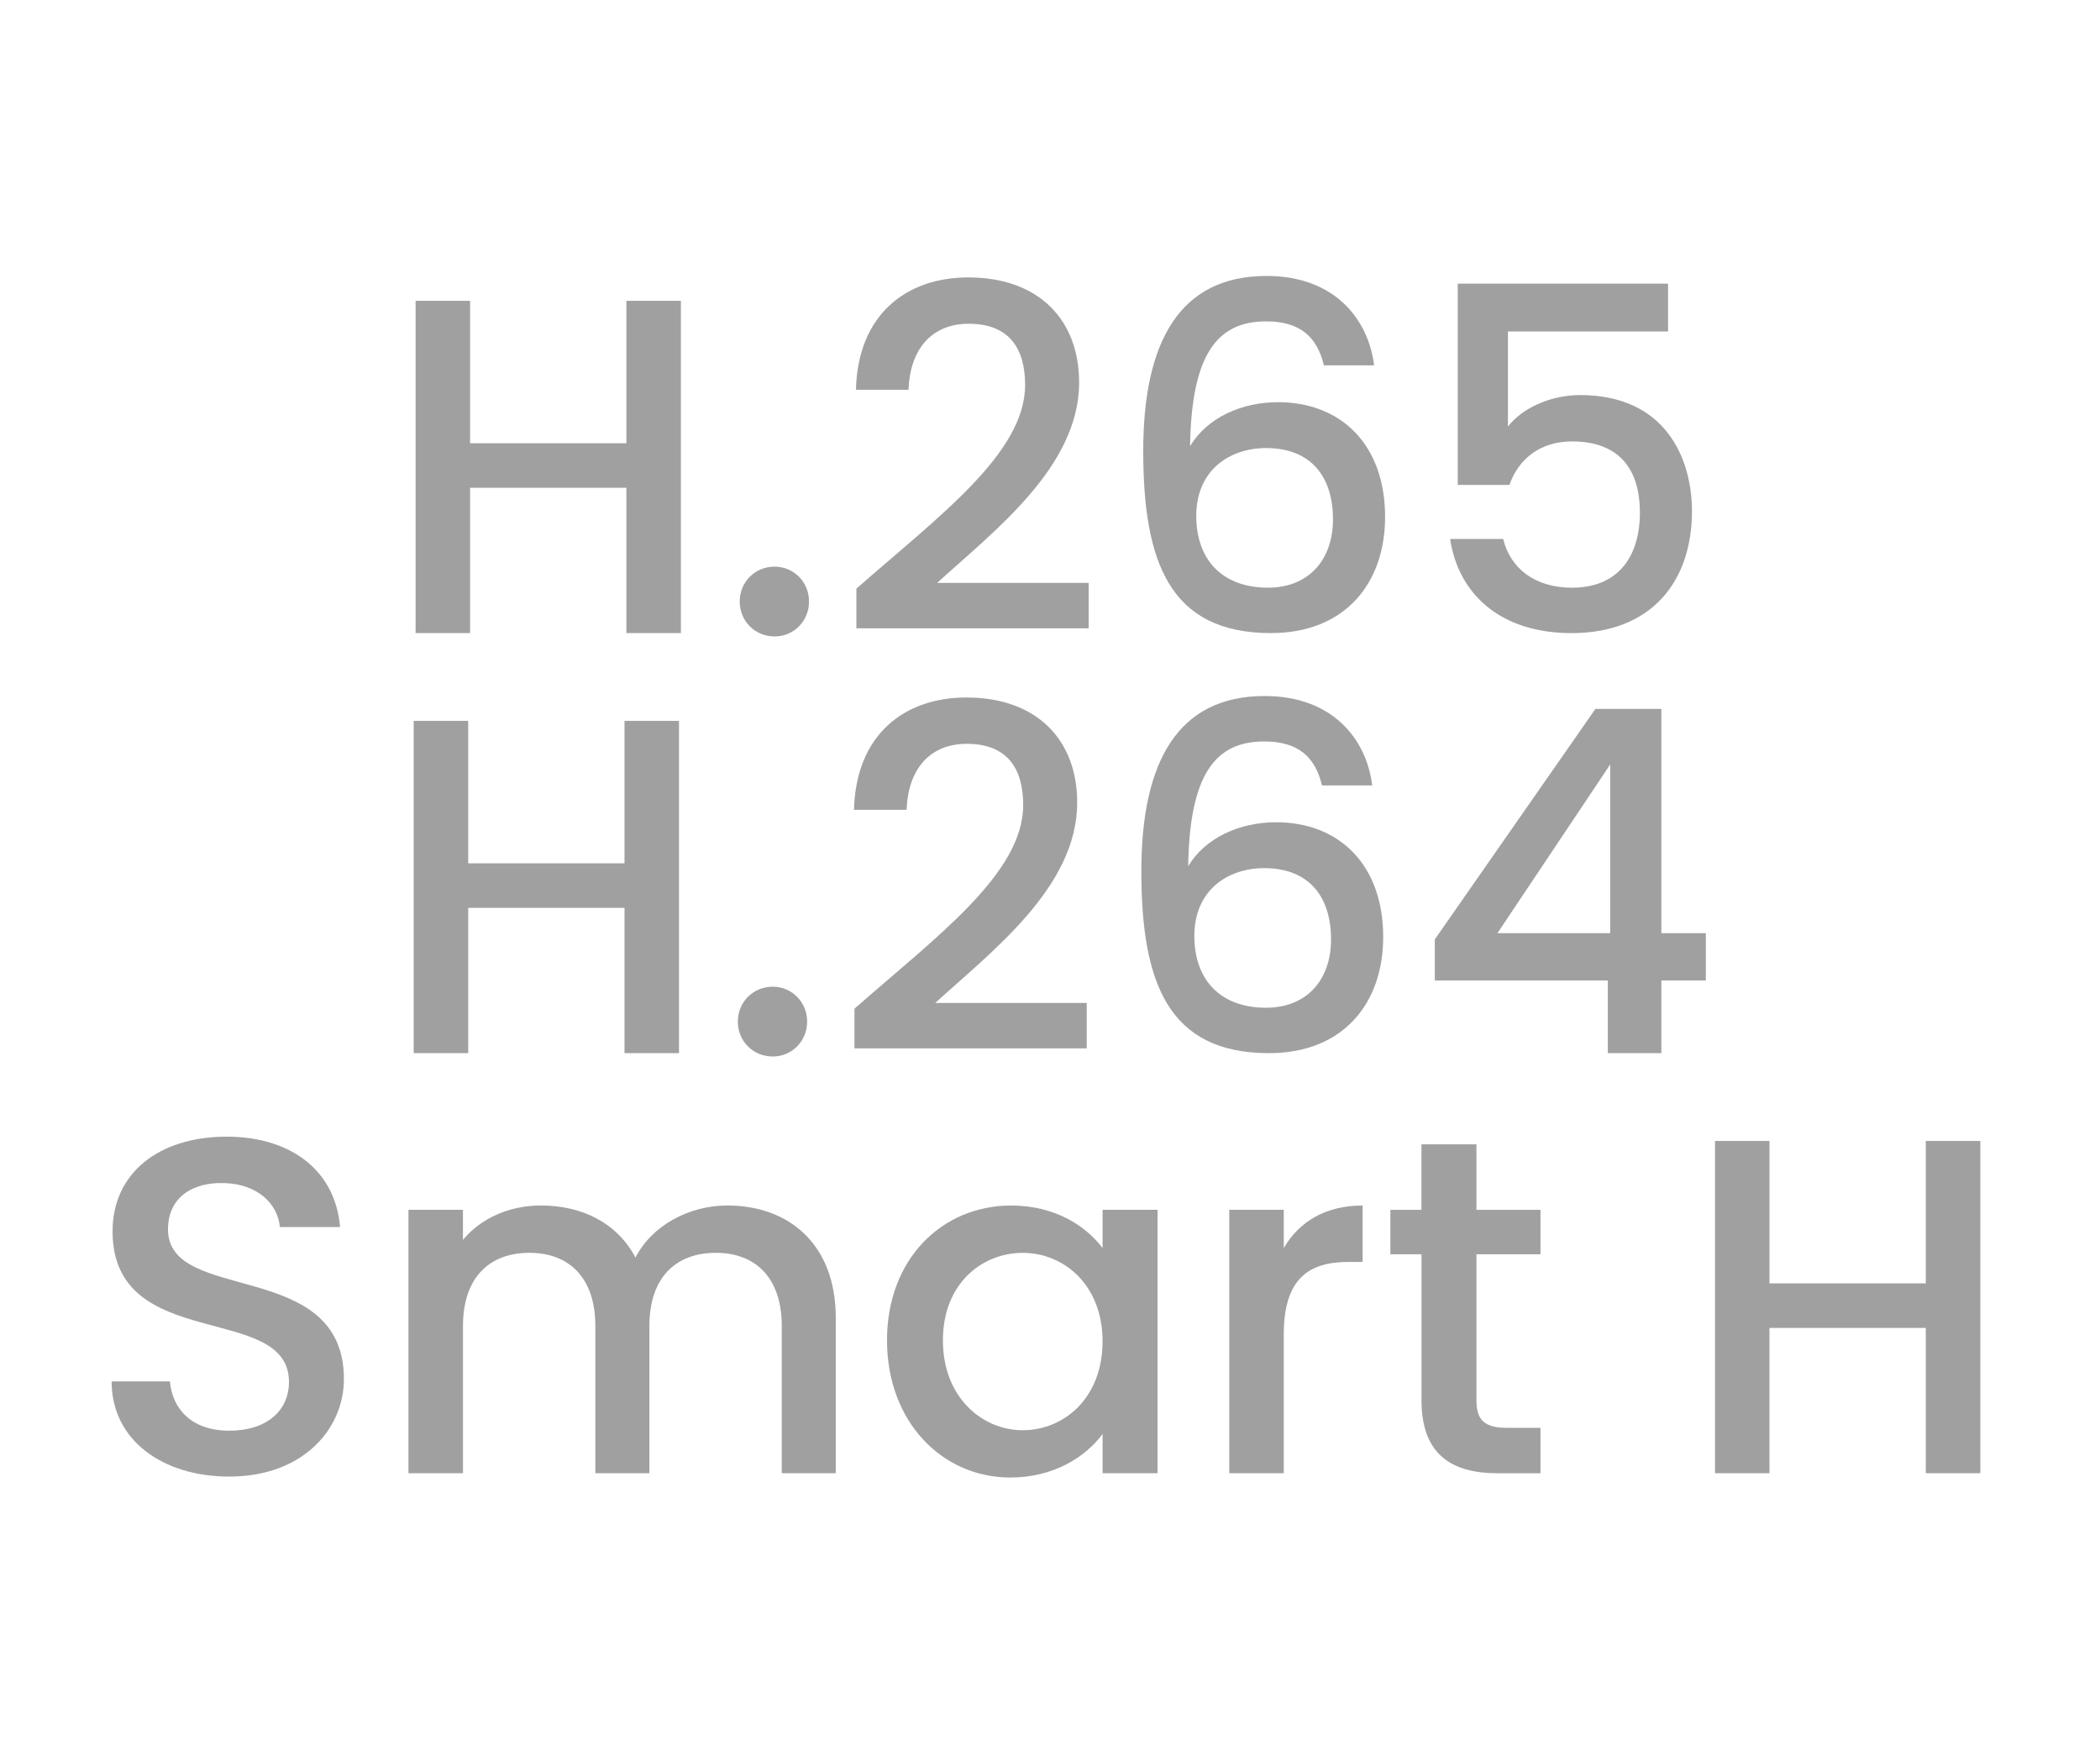
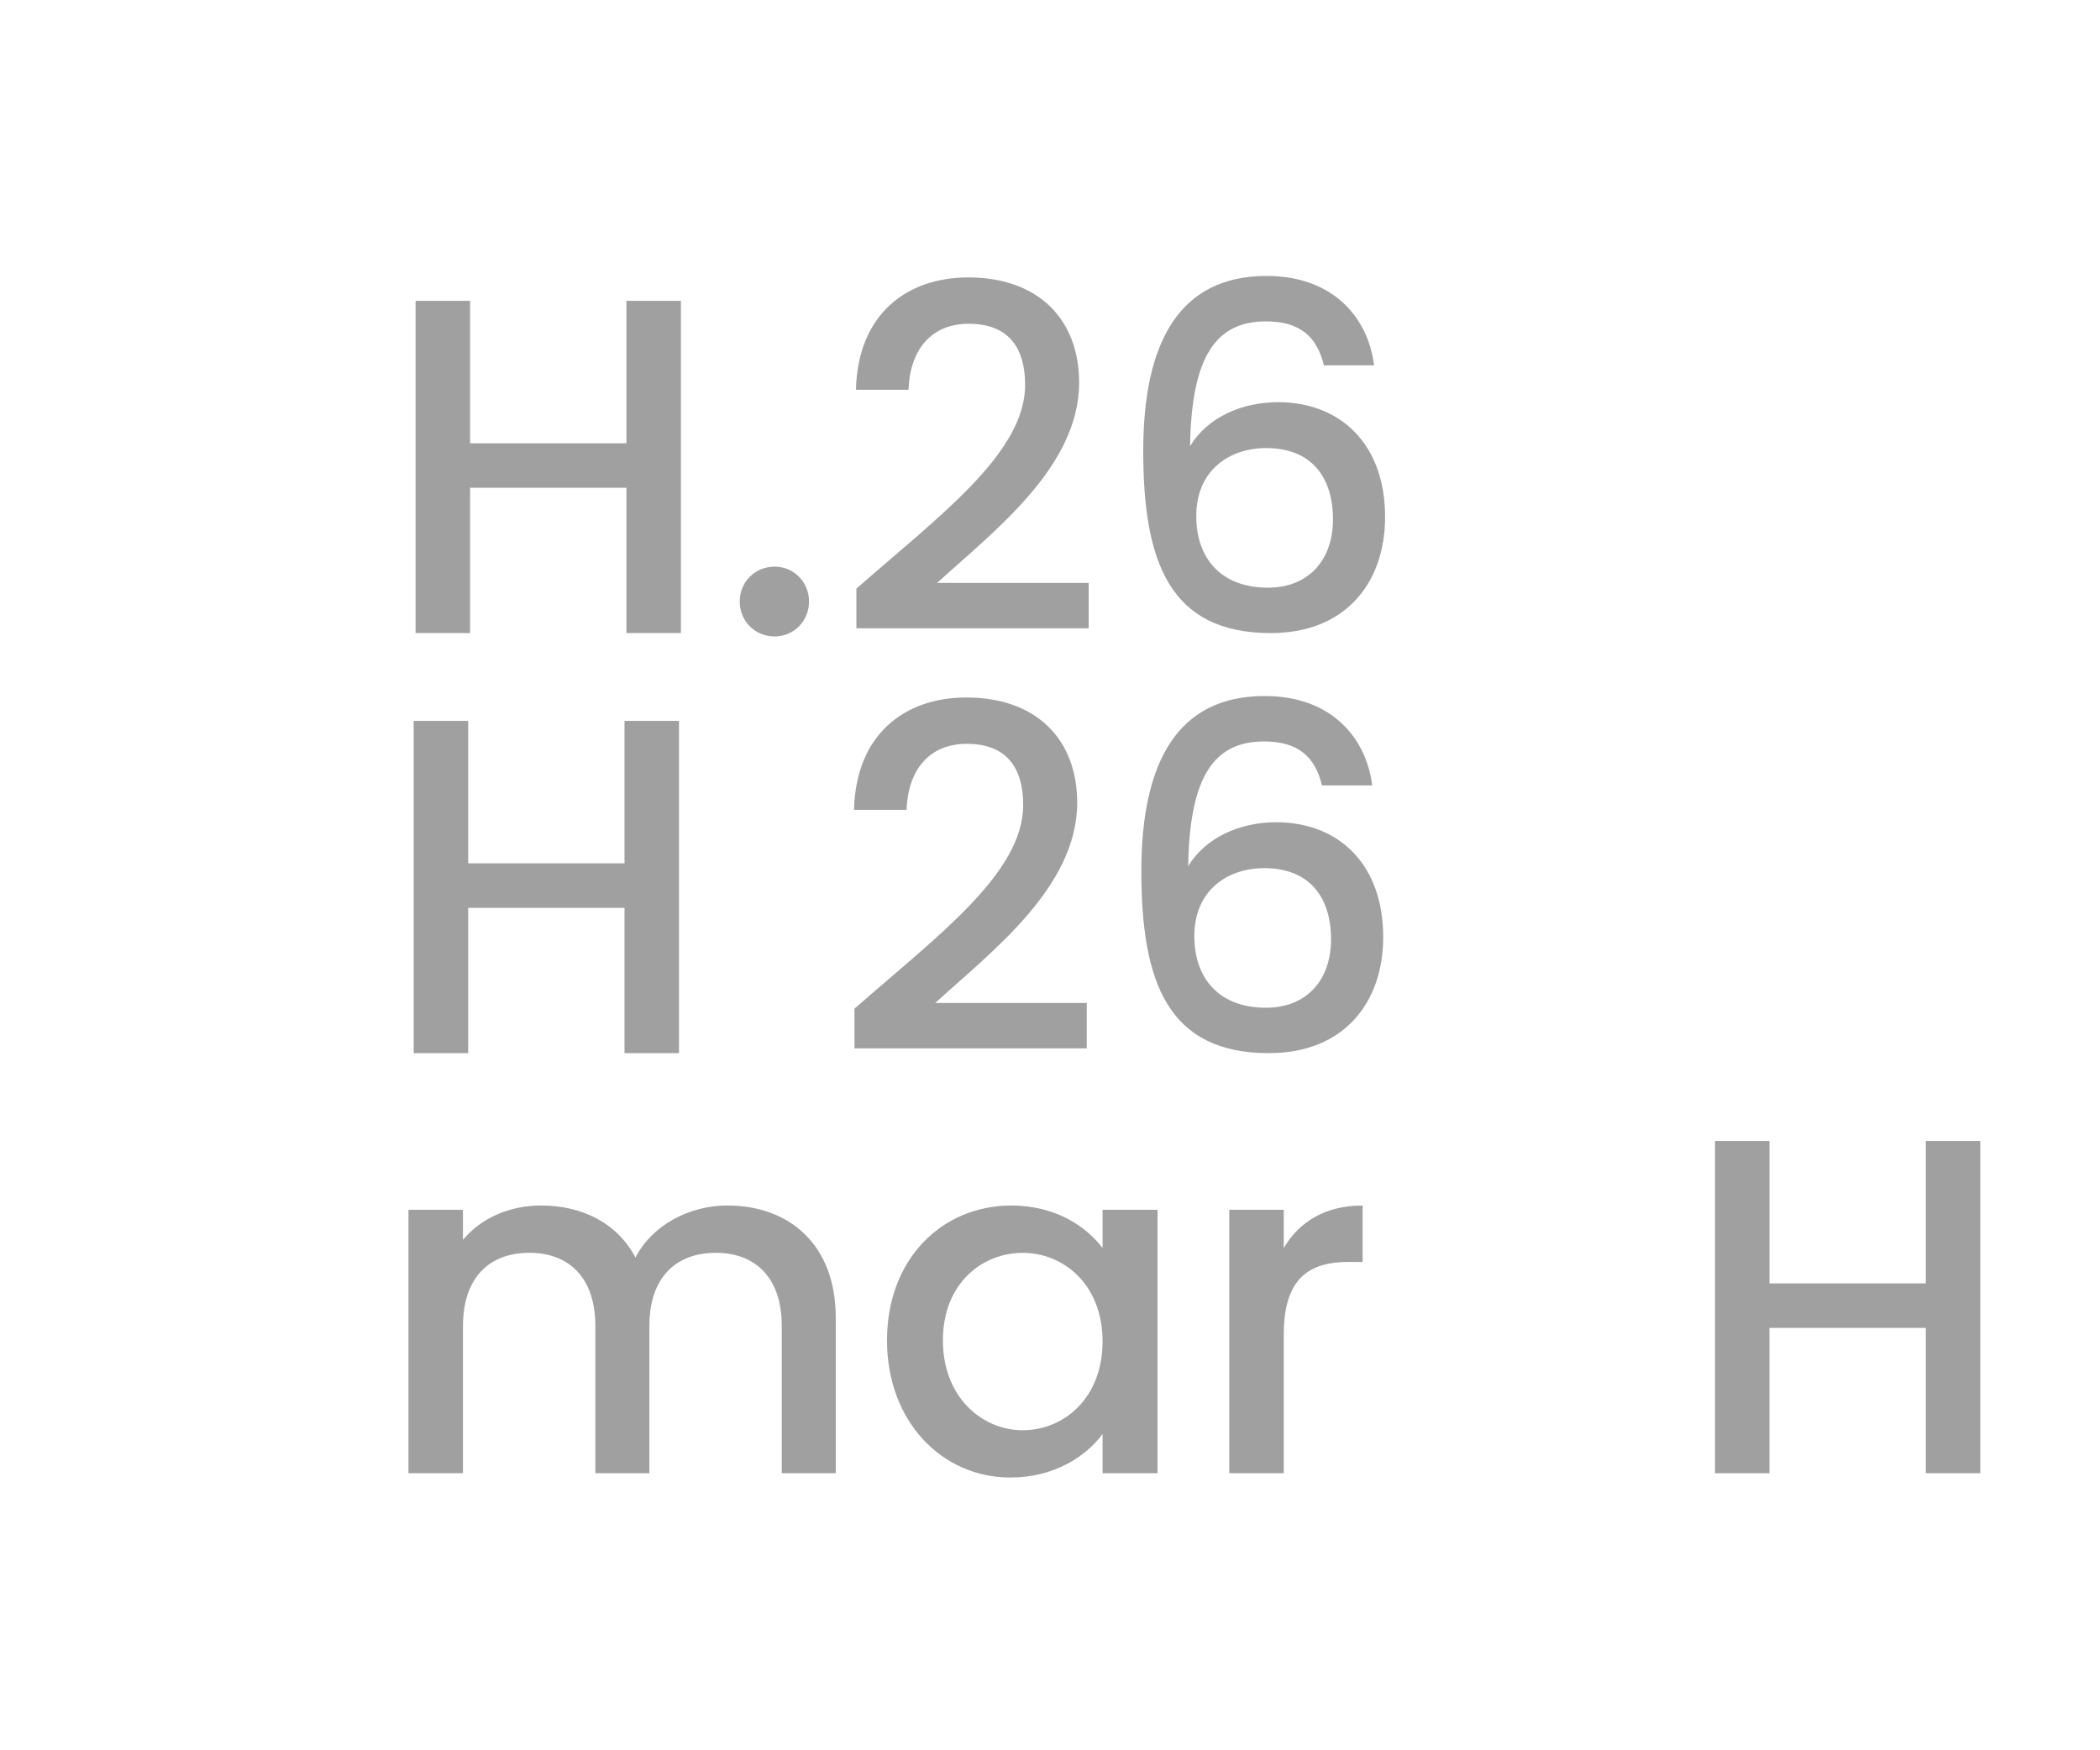
<svg xmlns="http://www.w3.org/2000/svg" version="1.1" id="Layer_1" x="0px" y="0px" viewBox="0 0 60 50" style="enable-background:new 0 0 60 50;" xml:space="preserve">
  <style type="text/css">
	.st0{fill:#A0A0A0;}
	.st1{fill:#ED1C24;}
	.st2{fill:#231F20;}
	.st3{fill:none;}
	.st4{fill:#FFFFFF;}
	.st5{opacity:0.71;}
	.st6{opacity:0.3;}
</style>
  <g>
    <g>
      <path class="st0" d="M17.897,13.934h-4.466v4.151h-1.557V8.594h1.557v4.069h4.466V8.594h1.557v9.491h-1.557V13.934z" />
      <path class="st0" d="M22.132,18.181c-0.56,0-0.997-0.437-0.997-0.997s0.437-0.997,0.997-0.997c0.546,0,0.983,0.437,0.983,0.997    S22.679,18.181,22.132,18.181z" />
      <path class="st0" d="M24.468,16.815c2.349-2.062,4.821-3.865,4.821-5.818c0-1.038-0.451-1.748-1.611-1.748    c-1.092,0-1.68,0.765-1.721,1.885h-1.502c0.055-2.158,1.448-3.209,3.209-3.209c2.021,0,3.168,1.215,3.168,3.004    c0,2.417-2.458,4.261-4.056,5.722h4.329v1.297h-6.637V16.815z" />
      <path class="st0" d="M37.825,10.438c-0.191-0.806-0.669-1.257-1.652-1.257c-1.407,0-2.13,0.956-2.171,3.564    c0.492-0.819,1.475-1.256,2.513-1.256c1.789,0,3.059,1.202,3.059,3.278c0,1.884-1.134,3.318-3.264,3.318    c-2.895,0-3.646-2.035-3.646-5.203c0-3.114,1.038-4.999,3.523-4.999c1.939,0,2.909,1.229,3.073,2.554H37.825z M34.179,14.74    c0,1.229,0.724,2.048,2.049,2.048c1.147,0,1.857-0.778,1.857-1.953c0-1.188-0.601-2.035-1.912-2.035    C35.148,12.8,34.179,13.415,34.179,14.74z" />
-       <path class="st0" d="M47.659,8.103v1.366h-4.575v2.718c0.369-0.492,1.174-0.901,2.062-0.901c2.445,0,3.196,1.816,3.196,3.318    c0,1.98-1.134,3.482-3.441,3.482c-2.049,0-3.237-1.133-3.469-2.69h1.516c0.205,0.847,0.915,1.393,1.967,1.393    c1.338,0,1.939-0.915,1.939-2.144c0-1.297-0.642-2.035-1.939-2.035c-0.915,0-1.53,0.505-1.789,1.243H41.65v-5.75H47.659z" />
      <path class="st0" d="M17.843,25.934h-4.466v4.151H11.82v-9.491h1.557v4.069h4.466v-4.069h1.557v9.491h-1.557V25.934z" />
-       <path class="st0" d="M22.078,30.181c-0.56,0-0.997-0.437-0.997-0.997s0.437-0.997,0.997-0.997c0.546,0,0.983,0.437,0.983,0.997    S22.624,30.181,22.078,30.181z" />
      <path class="st0" d="M24.413,28.815c2.349-2.062,4.821-3.865,4.821-5.818c0-1.038-0.451-1.748-1.611-1.748    c-1.092,0-1.68,0.765-1.721,1.885h-1.502c0.055-2.158,1.448-3.209,3.209-3.209c2.021,0,3.168,1.215,3.168,3.004    c0,2.417-2.458,4.261-4.056,5.722h4.329v1.297h-6.637V28.815z" />
      <path class="st0" d="M37.771,22.438c-0.191-0.806-0.669-1.257-1.652-1.257c-1.407,0-2.13,0.956-2.171,3.564    c0.492-0.819,1.475-1.256,2.513-1.256c1.789,0,3.059,1.202,3.059,3.278c0,1.884-1.134,3.318-3.264,3.318    c-2.895,0-3.646-2.035-3.646-5.203c0-3.114,1.038-4.999,3.523-4.999c1.939,0,2.909,1.229,3.073,2.554H37.771z M34.124,26.74    c0,1.229,0.724,2.048,2.049,2.048c1.147,0,1.857-0.778,1.857-1.953c0-1.188-0.601-2.035-1.912-2.035    C35.094,24.8,34.124,25.415,34.124,26.74z" />
-       <path class="st0" d="M45.938,28.01h-4.943v-1.175l4.588-6.583h1.885v6.405h1.27v1.352h-1.27v2.076h-1.53V28.01z M46.007,26.658    v-4.821l-3.223,4.821H46.007z" />
-       <path class="st0" d="M6.548,42.181c-1.898,0-3.359-1.038-3.359-2.718h1.666c0.068,0.778,0.615,1.407,1.693,1.407    c1.093,0,1.708-0.587,1.708-1.393c0-2.294-5.04-0.806-5.04-4.302c0-1.666,1.325-2.704,3.264-2.704c1.816,0,3.1,0.956,3.236,2.581    H7.996c-0.055-0.642-0.614-1.229-1.598-1.256C5.497,33.769,4.8,34.206,4.8,35.121c0,2.144,5.026,0.806,5.026,4.274    C9.826,40.815,8.665,42.181,6.548,42.181z" />
      <path class="st0" d="M22.336,37.879c0-1.379-0.751-2.09-1.884-2.09c-1.147,0-1.898,0.71-1.898,2.09v4.206H17.01v-4.206    c0-1.379-0.751-2.09-1.884-2.09c-1.147,0-1.898,0.71-1.898,2.09v4.206H11.67v-7.525h1.557v0.86    c0.505-0.614,1.325-0.983,2.226-0.983c1.188,0,2.185,0.505,2.704,1.488c0.464-0.915,1.529-1.488,2.622-1.488    c1.762,0,3.1,1.106,3.1,3.209v4.438h-1.543V37.879z" />
      <path class="st0" d="M28.894,34.438c1.27,0,2.144,0.601,2.608,1.215v-1.093h1.57v7.525h-1.57v-1.12    c-0.478,0.642-1.379,1.243-2.636,1.243c-1.953,0-3.523-1.598-3.523-3.919C25.343,35.967,26.913,34.438,28.894,34.438z     M29.221,35.79c-1.161,0-2.281,0.874-2.281,2.5c0,1.625,1.12,2.567,2.281,2.567c1.174,0,2.281-0.915,2.281-2.54    C31.502,36.705,30.396,35.79,29.221,35.79z" />
      <path class="st0" d="M36.679,42.085h-1.557v-7.525h1.557v1.093c0.437-0.751,1.188-1.215,2.253-1.215v1.611h-0.396    c-1.147,0-1.857,0.478-1.857,2.076V42.085z" />
-       <path class="st0" d="M40.613,35.831h-0.888v-1.27h0.888V32.69h1.571v1.871h1.83v1.27h-1.83v4.166c0,0.56,0.218,0.792,0.874,0.792    h0.956v1.297h-1.229c-1.338,0-2.171-0.56-2.171-2.089V35.831z" />
      <path class="st0" d="M55.022,37.934h-4.466v4.151H49v-9.491h1.557v4.069h4.466v-4.069h1.557v9.491h-1.557V37.934z" />
    </g>
  </g>
</svg>